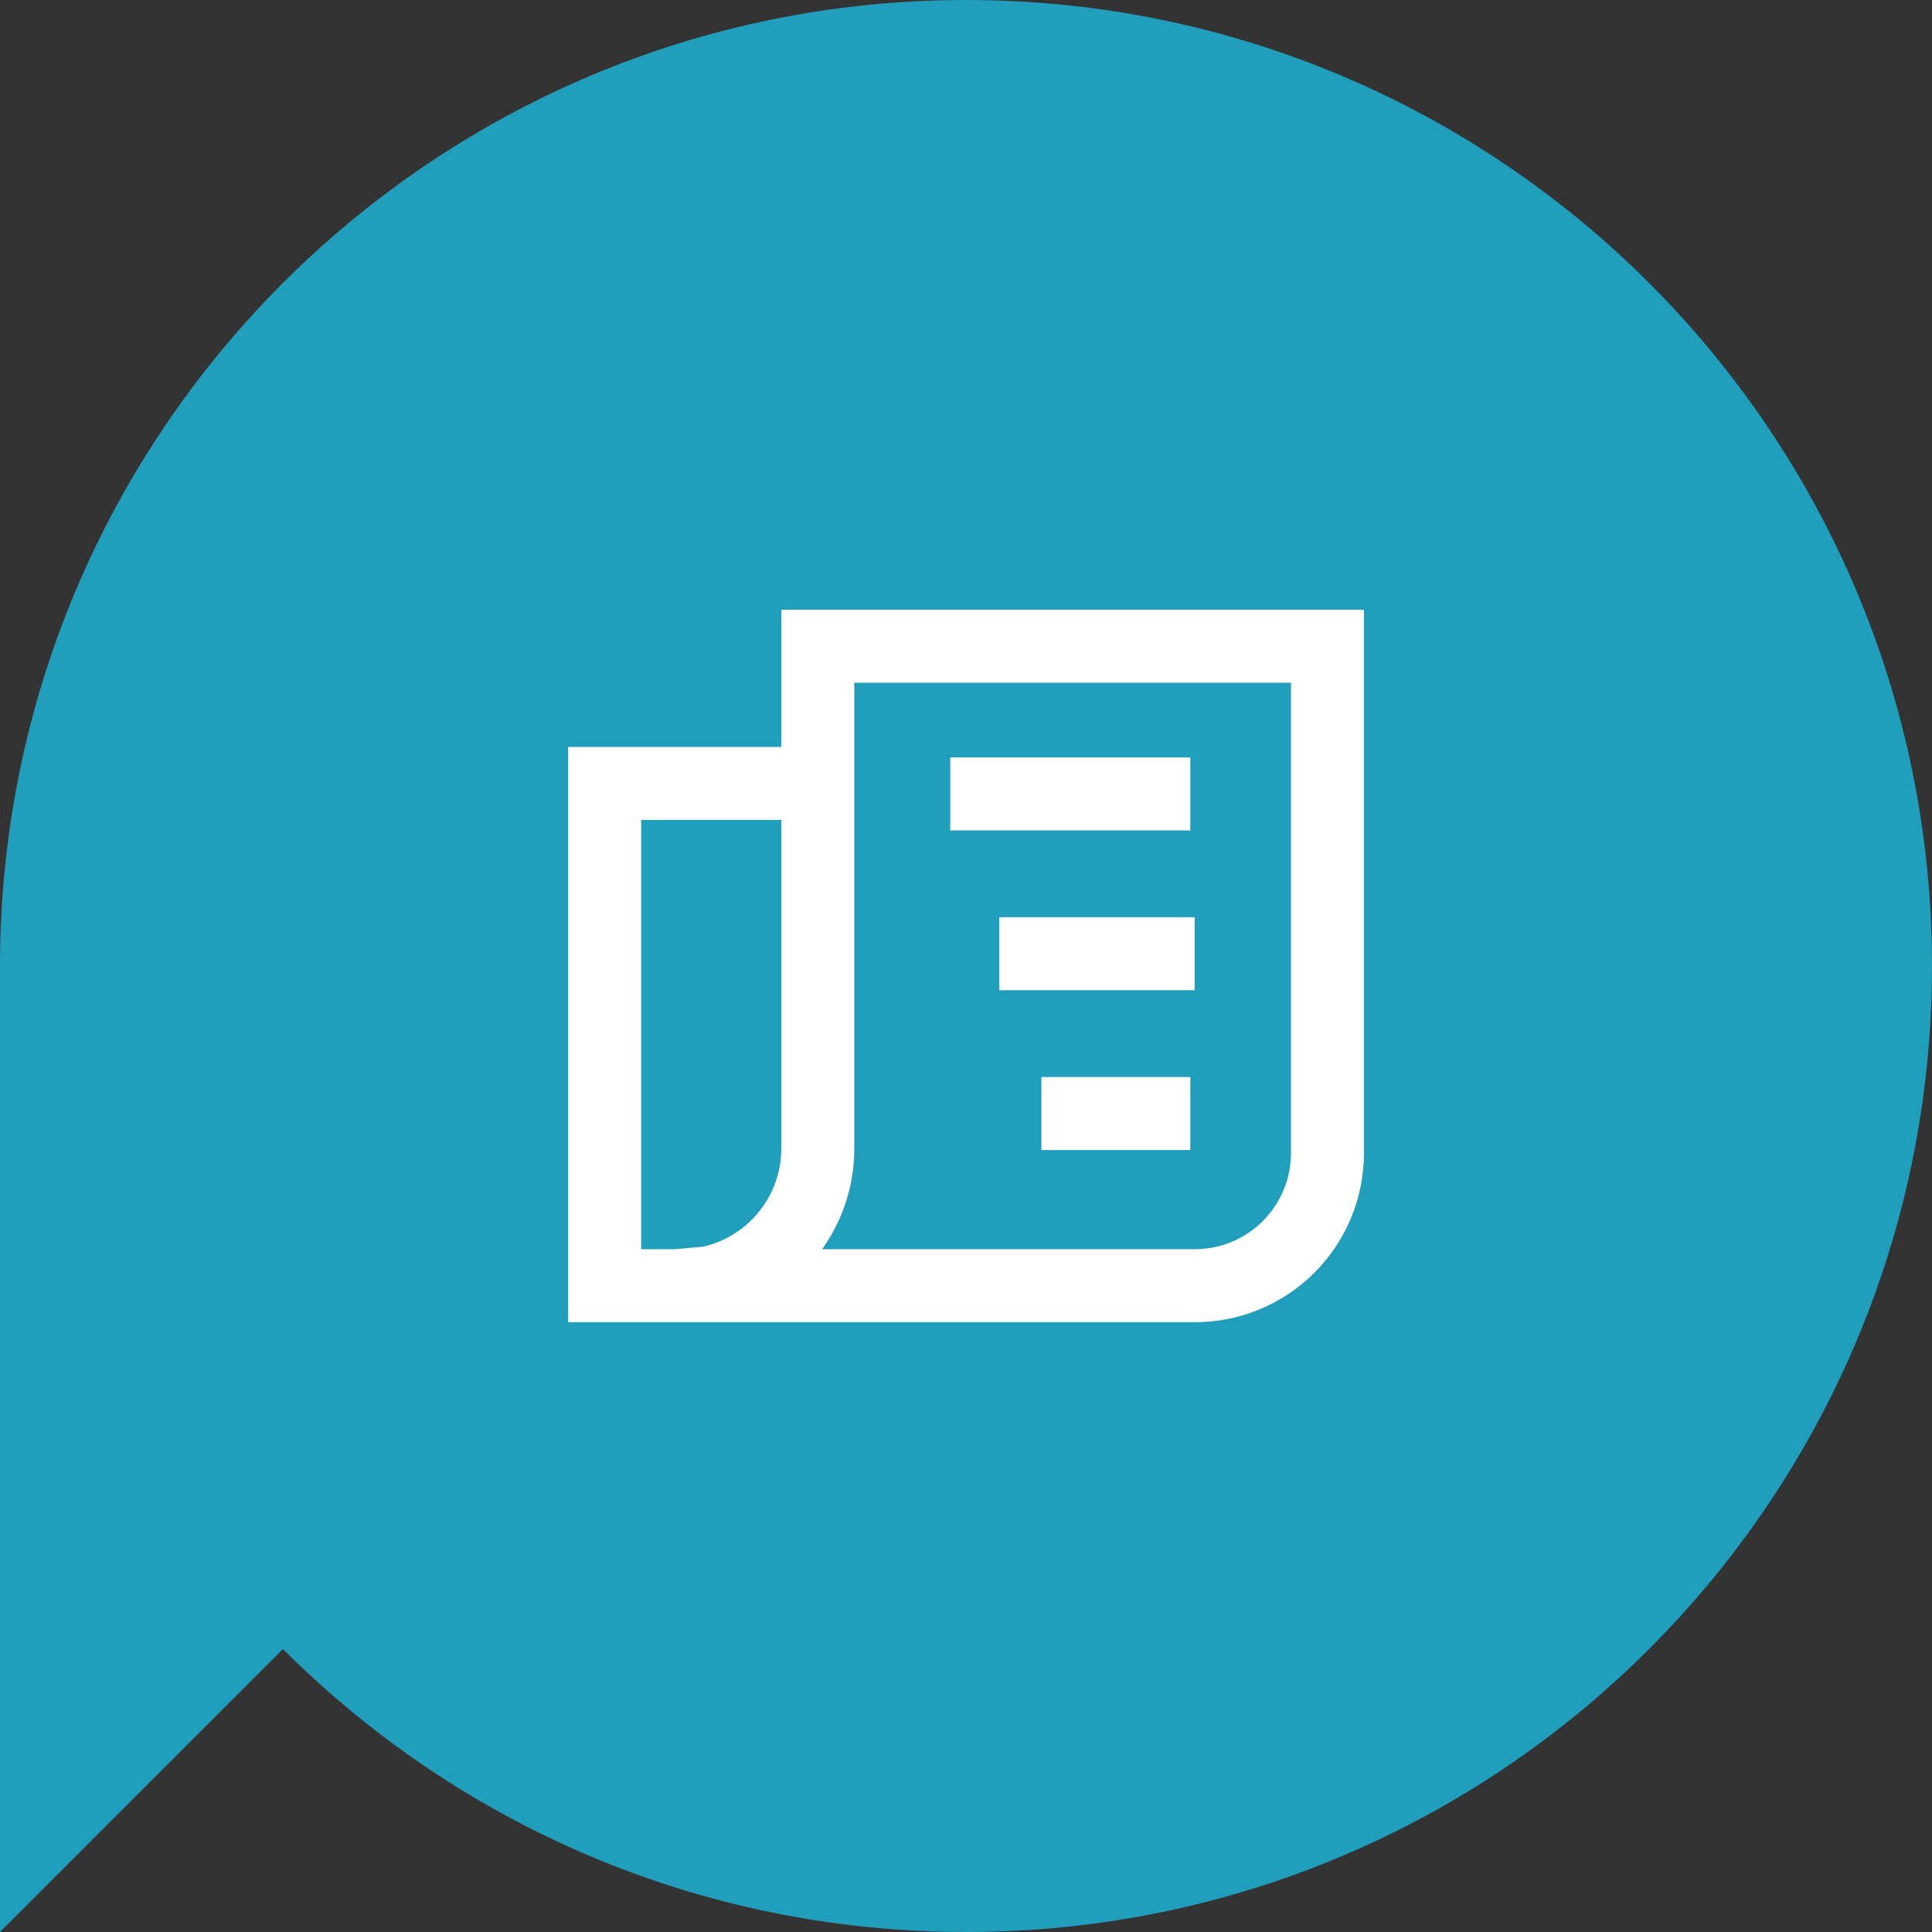
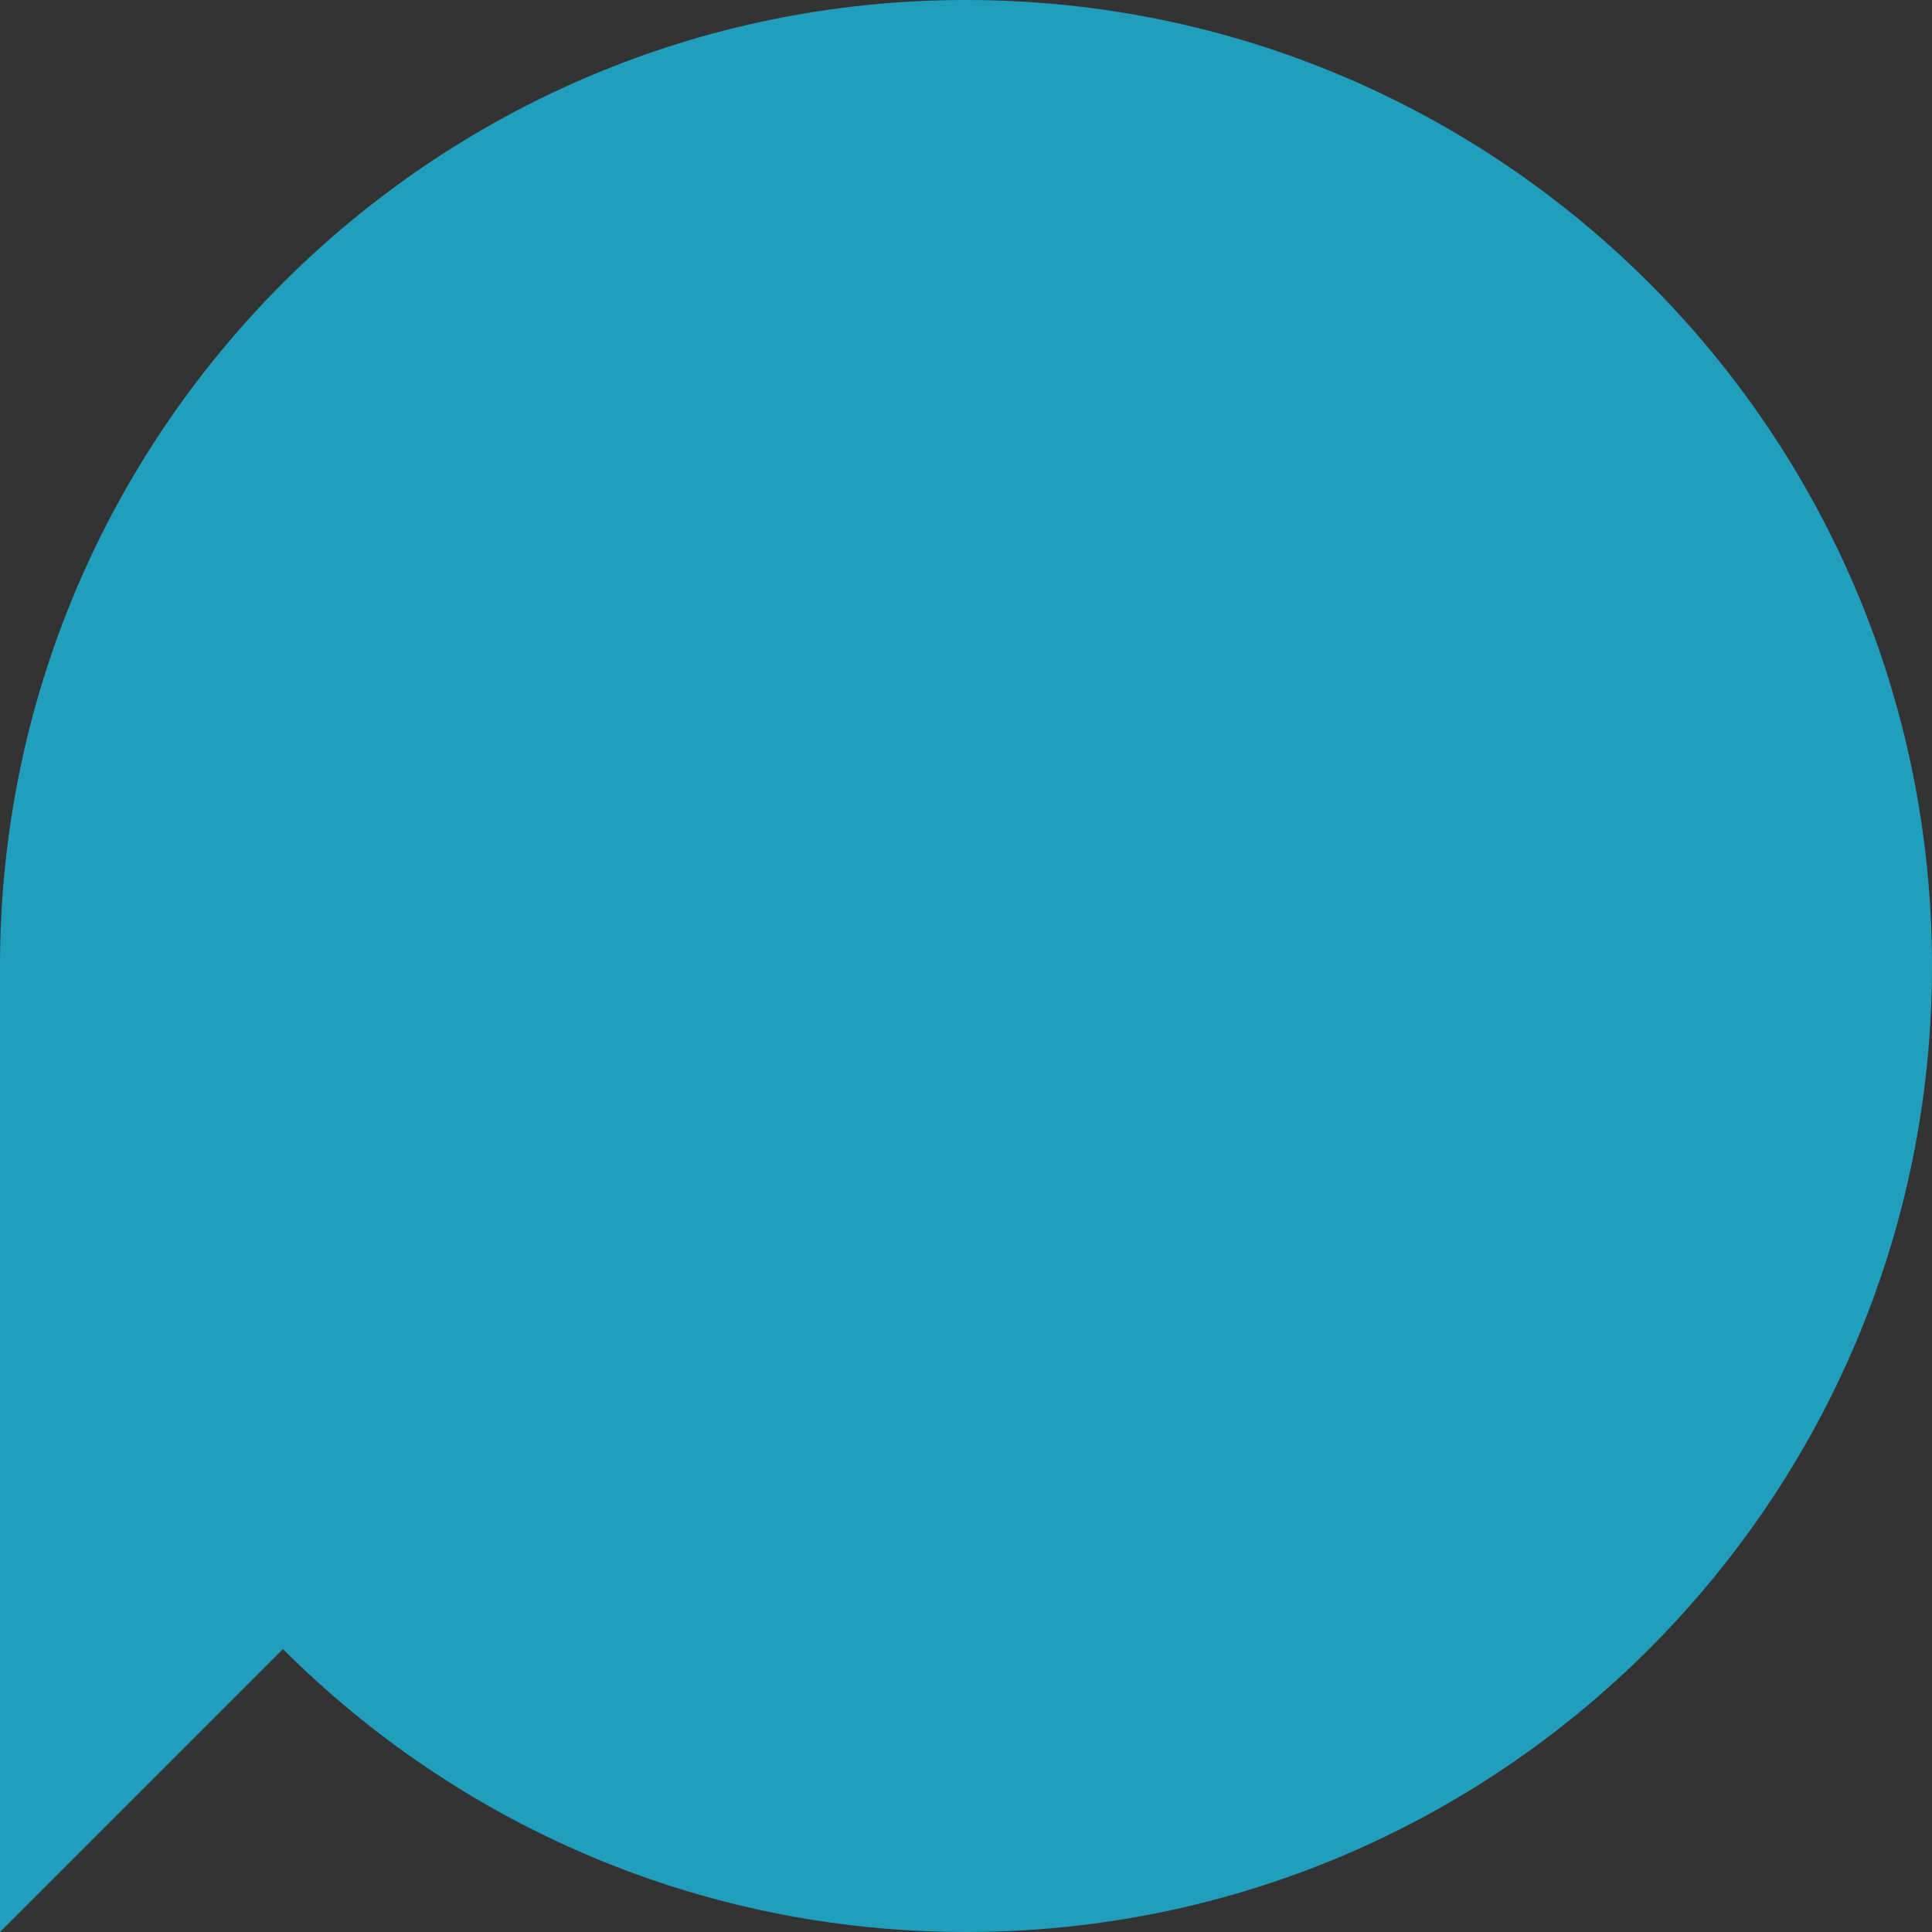
<svg xmlns="http://www.w3.org/2000/svg" width="56" height="56" viewBox="0 0 56 56" fill="none">
  <rect x="0" y="0" width="56" height="56" fill="#333333" stroke="none" />
  <path fill-rule="evenodd" clip-rule="evenodd" d="M28 56C43.464 56 56 43.464 56 28C56 12.536 43.464 0 28 0C12.536 0 0 12.536 0 28L-1.90735e-06 56L8.201 47.799C13.268 52.866 20.268 56 28 56Z" fill="#209EBC" />
-   <path fill-rule="evenodd" clip-rule="evenodd" d="M34.633 38.325H16.468V21.65H22.646V17.674H39.535V33.423C39.535 34.723 39.019 35.97 38.099 36.889C37.18 37.809 35.933 38.325 34.633 38.325ZM24.762 19.79V33.29C24.762 34.378 24.417 35.386 23.829 36.209H34.633C35.372 36.209 36.081 35.916 36.603 35.393C37.126 34.871 37.419 34.162 37.419 33.423V19.79H24.762ZM22.646 23.766V33.29C22.646 34.678 21.678 35.84 20.38 36.136L19.557 36.209H18.584V23.766H22.646ZM34.502 33.334H30.185V31.218H34.502V33.334ZM34.628 28.702H28.966V26.586H34.628V28.702ZM34.502 24.071H27.544V21.955H34.502V24.071Z" fill="white" />
</svg>